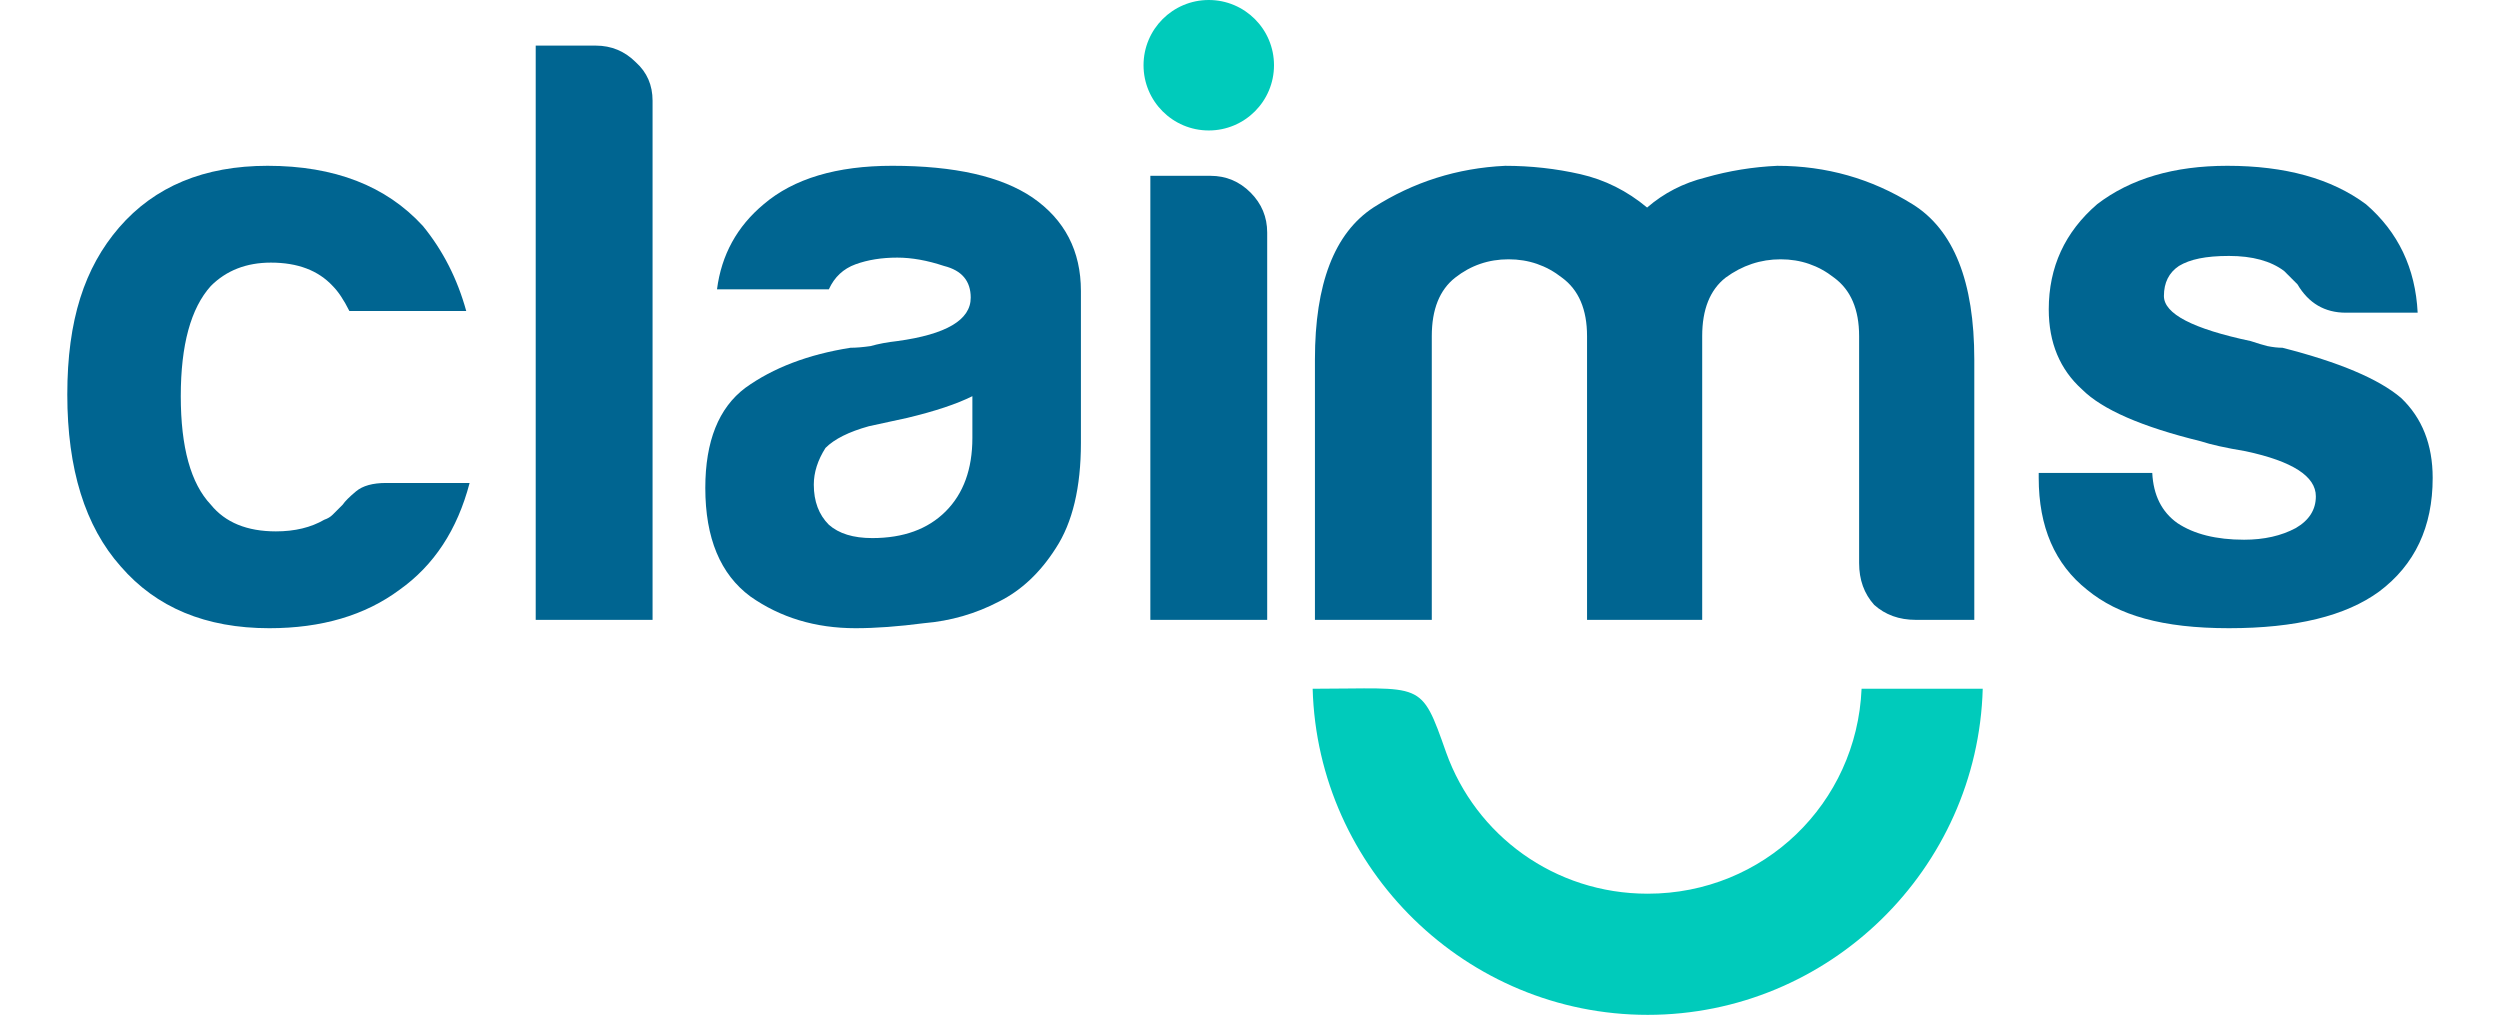
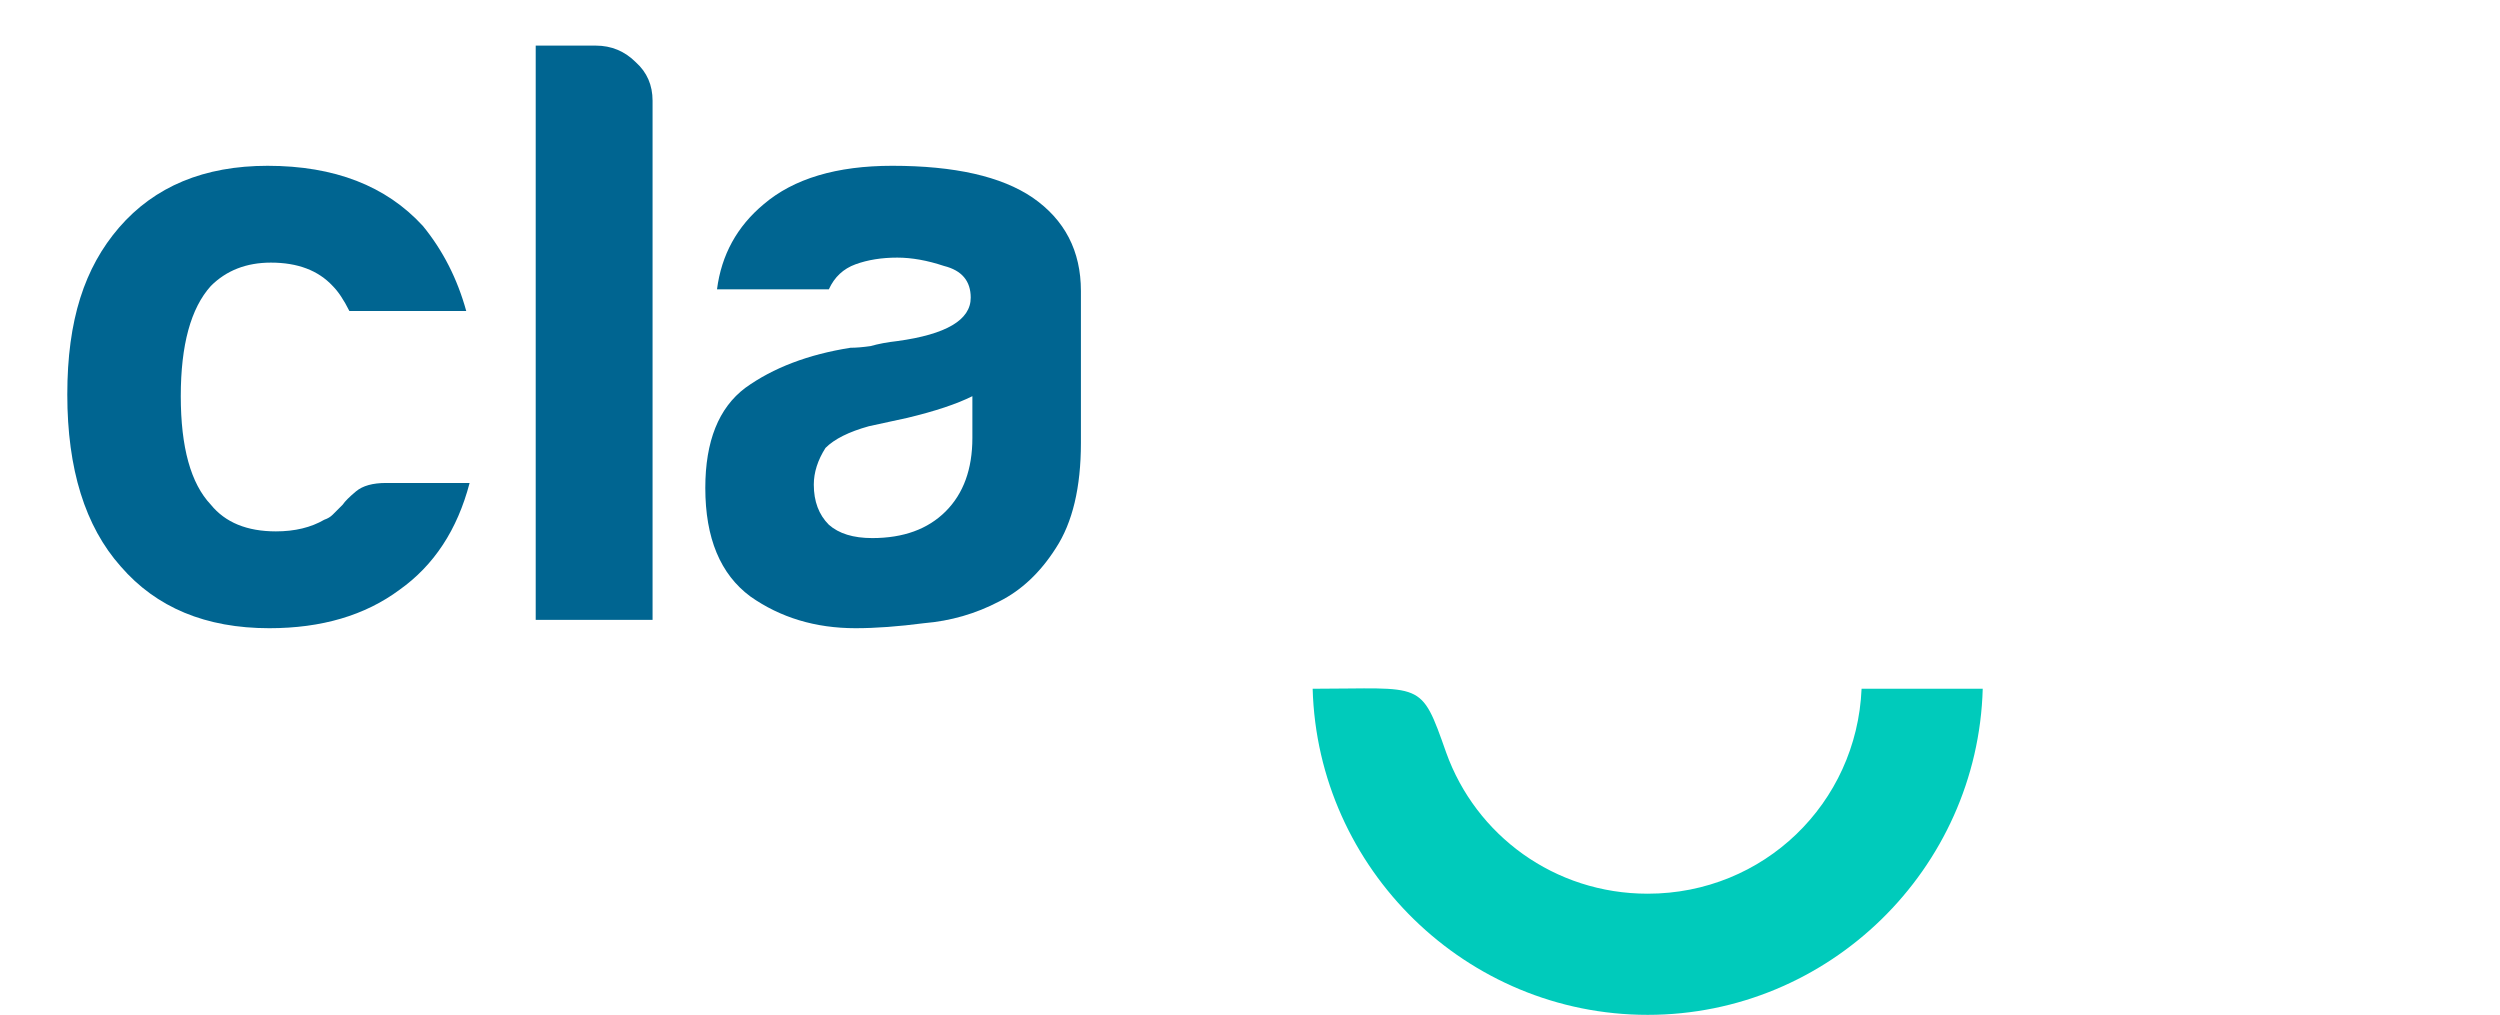
<svg xmlns="http://www.w3.org/2000/svg" id="Layer_2" width="101px" height="41px" viewBox="0 0 1802.54 773.36">
  <defs>
    <style>.cls-1{fill:#00cbbb;}.cls-2{fill:#006591;}</style>
  </defs>
  <g id="Layer_1-2">
    <path id="path1564" class="cls-2" d="M242.97,368.05h63.61c-9.33,35.62-27.14,62.76-53.43,81.41-26.29,19.51-59.36,29.26-99.22,29.26-48.34,0-86.08-15.69-113.21-47.07C13.57,401.12,0,357.45,0,300.63s13.14-96.68,39.43-127.21c27.14-31.38,64.88-47.07,113.21-47.07,50.88,0,90.32,15.27,118.3,45.8,15.27,18.66,26.29,40.28,33.07,64.87h-89.05c-4.24-8.48-8.48-14.84-12.72-19.08-11.02-11.87-26.71-17.81-47.07-17.81-18.66,0-33.92,5.94-45.8,17.81-15.27,16.96-22.9,44.95-22.9,83.96s7.63,66.57,22.9,82.69c11.02,13.57,27.56,20.35,49.61,20.35,14.42,0,26.71-2.97,36.89-8.9,2.54-.85,4.66-2.12,6.36-3.82,2.54-2.54,5.09-5.09,7.63-7.63,1.69-2.54,5.09-5.94,10.18-10.18,5.09-4.24,12.72-6.36,22.9-6.36h0Z" />
    <path id="path1566" class="cls-2" d="M356.95,34.76h45.8c11.87,0,22.05,4.24,30.53,12.72,8.48,7.63,12.72,17.39,12.72,29.26v395.62h-89.05V34.76Z" />
    <path id="path1568" class="cls-2" d="M689.72,301.9c-11.87,5.94-28.41,11.45-49.61,16.54-19.51,4.24-29.26,6.36-29.26,6.36-15.26,4.24-26.29,9.75-33.07,16.54-5.94,9.33-8.91,18.66-8.91,27.99,0,12.72,3.82,22.9,11.45,30.53,7.63,6.78,18.66,10.18,33.07,10.18,23.75,0,42.4-6.78,55.97-20.35,13.57-13.57,20.35-32.23,20.35-55.97v-31.8ZM710.08,458.36c-17.81,9.33-36.89,14.84-57.24,16.54-19.51,2.54-36.89,3.82-52.16,3.82-30.53,0-57.24-8.06-80.14-24.17-22.9-16.96-34.35-44.52-34.35-82.69,0-35.62,10.18-61.06,30.53-76.32,21.2-15.27,47.91-25.44,80.14-30.53,4.24,0,9.33-.42,15.27-1.27,5.94-1.69,12.72-2.97,20.35-3.82,37.31-5.09,55.97-16.11,55.97-33.07,0-12.72-6.78-20.78-20.35-24.17-12.72-4.24-24.59-6.36-35.62-6.36-11.87,0-22.47,1.7-31.8,5.09-9.33,3.39-16.11,9.75-20.35,19.08h-85.23c3.39-26.29,15.27-47.92,35.62-64.88,22.9-19.51,55.55-29.26,97.95-29.26,47.49,0,83.11,8.06,106.86,24.17,24.59,16.96,36.89,40.71,36.89,71.24v115.76c0,33.92-6.36,60.64-19.08,80.14-11.87,18.66-26.29,32.23-43.25,40.71Z" />
-     <path id="path1570" class="cls-2" d="M825.33,133.98h45.79c11.87,0,22.05,4.24,30.53,12.72,8.48,8.48,12.72,18.66,12.72,30.53v295.12h-89.04V133.98Z" />
-     <path id="path1572" class="cls-2" d="M1245.88,472.36h-87.77v-216.25c0-20.35-6.36-35.2-19.08-44.52-11.87-9.33-25.44-13.99-40.71-13.99s-28.83,4.66-40.71,13.99c-11.87,9.33-17.81,24.17-17.81,44.52v216.25h-89.05v-198.44c0-57.67,14.84-96.25,44.52-115.76,30.53-19.51,64.03-30.11,100.49-31.8,19.51,0,38.59,2.12,57.24,6.36,18.66,4.24,35.62,12.72,50.88,25.44,12.72-11.02,27.56-18.66,44.52-22.9,17.81-5.09,36.04-8.06,54.7-8.9,37.31,0,71.66,9.75,103.04,29.26,31.38,19.51,47.07,58.94,47.07,118.3v198.44h-44.52c-12.72,0-23.32-3.82-31.8-11.45-7.63-8.48-11.45-19.08-11.45-31.8h0v-173c0-20.35-6.36-35.19-19.08-44.52-11.87-9.33-25.44-13.99-40.71-13.99-15.26,0-29.26,4.66-41.98,13.99-11.87,9.33-17.81,24.17-17.81,44.52v216.25Z" />
-     <path id="path1574" class="cls-2" d="M1502.33,360.41h86.5c.85,16.96,7.21,29.68,19.08,38.16,12.72,8.48,29.68,12.72,50.88,12.72,15.26,0,28.41-2.97,39.43-8.9,10.18-5.94,15.27-13.99,15.27-24.17,0-15.26-17.81-26.71-53.43-34.35-15.26-2.54-26.71-5.09-34.35-7.63-44.95-11.02-75.05-24.17-90.32-39.43-16.96-15.27-25.44-35.62-25.44-61.06,0-32.23,12.3-58.94,36.89-80.14,25.44-19.51,58.52-29.26,99.22-29.26,44.1,0,79.29,9.75,105.58,29.26,24.59,21.2,37.74,48.76,39.43,82.68h-54.7c-16.11,0-28.41-7.21-36.89-21.62h0c-3.39-3.39-6.79-6.78-10.18-10.18-10.18-7.63-24.17-11.45-41.98-11.45s-29.68,2.54-38.16,7.63c-7.63,5.09-11.45,12.72-11.45,22.9,0,13.57,22.05,25.02,66.15,34.35,5.09,1.69,9.33,2.97,12.72,3.82,4.24.85,8.06,1.27,11.45,1.27,43.25,11.02,73.36,23.75,90.32,38.16,16.11,15.26,24.17,35.62,24.17,61.06,0,37.31-13.57,66.15-40.71,86.5-25.44,18.66-63.6,27.99-114.49,27.99s-84.38-9.75-108.13-29.26c-24.59-19.51-36.89-47.92-36.89-85.23v-3.82Z" />
    <path id="path1576" class="cls-1" d="M1459.64,524.86c-3.79,137.38-117.05,248.5-255.31,248.5s-251.52-111.12-255.31-248.5c84.47,0,82.12-7.14,101.75,48.63,22.56,62.97,82.43,107.55,153.56,107.55,88.36,0,159.31-68.79,162.99-156.18h92.32Z" />
-     <circle id="circle1578" class="cls-1" cx="869.85" cy="49.71" r="49.71" />
  </g>
</svg>